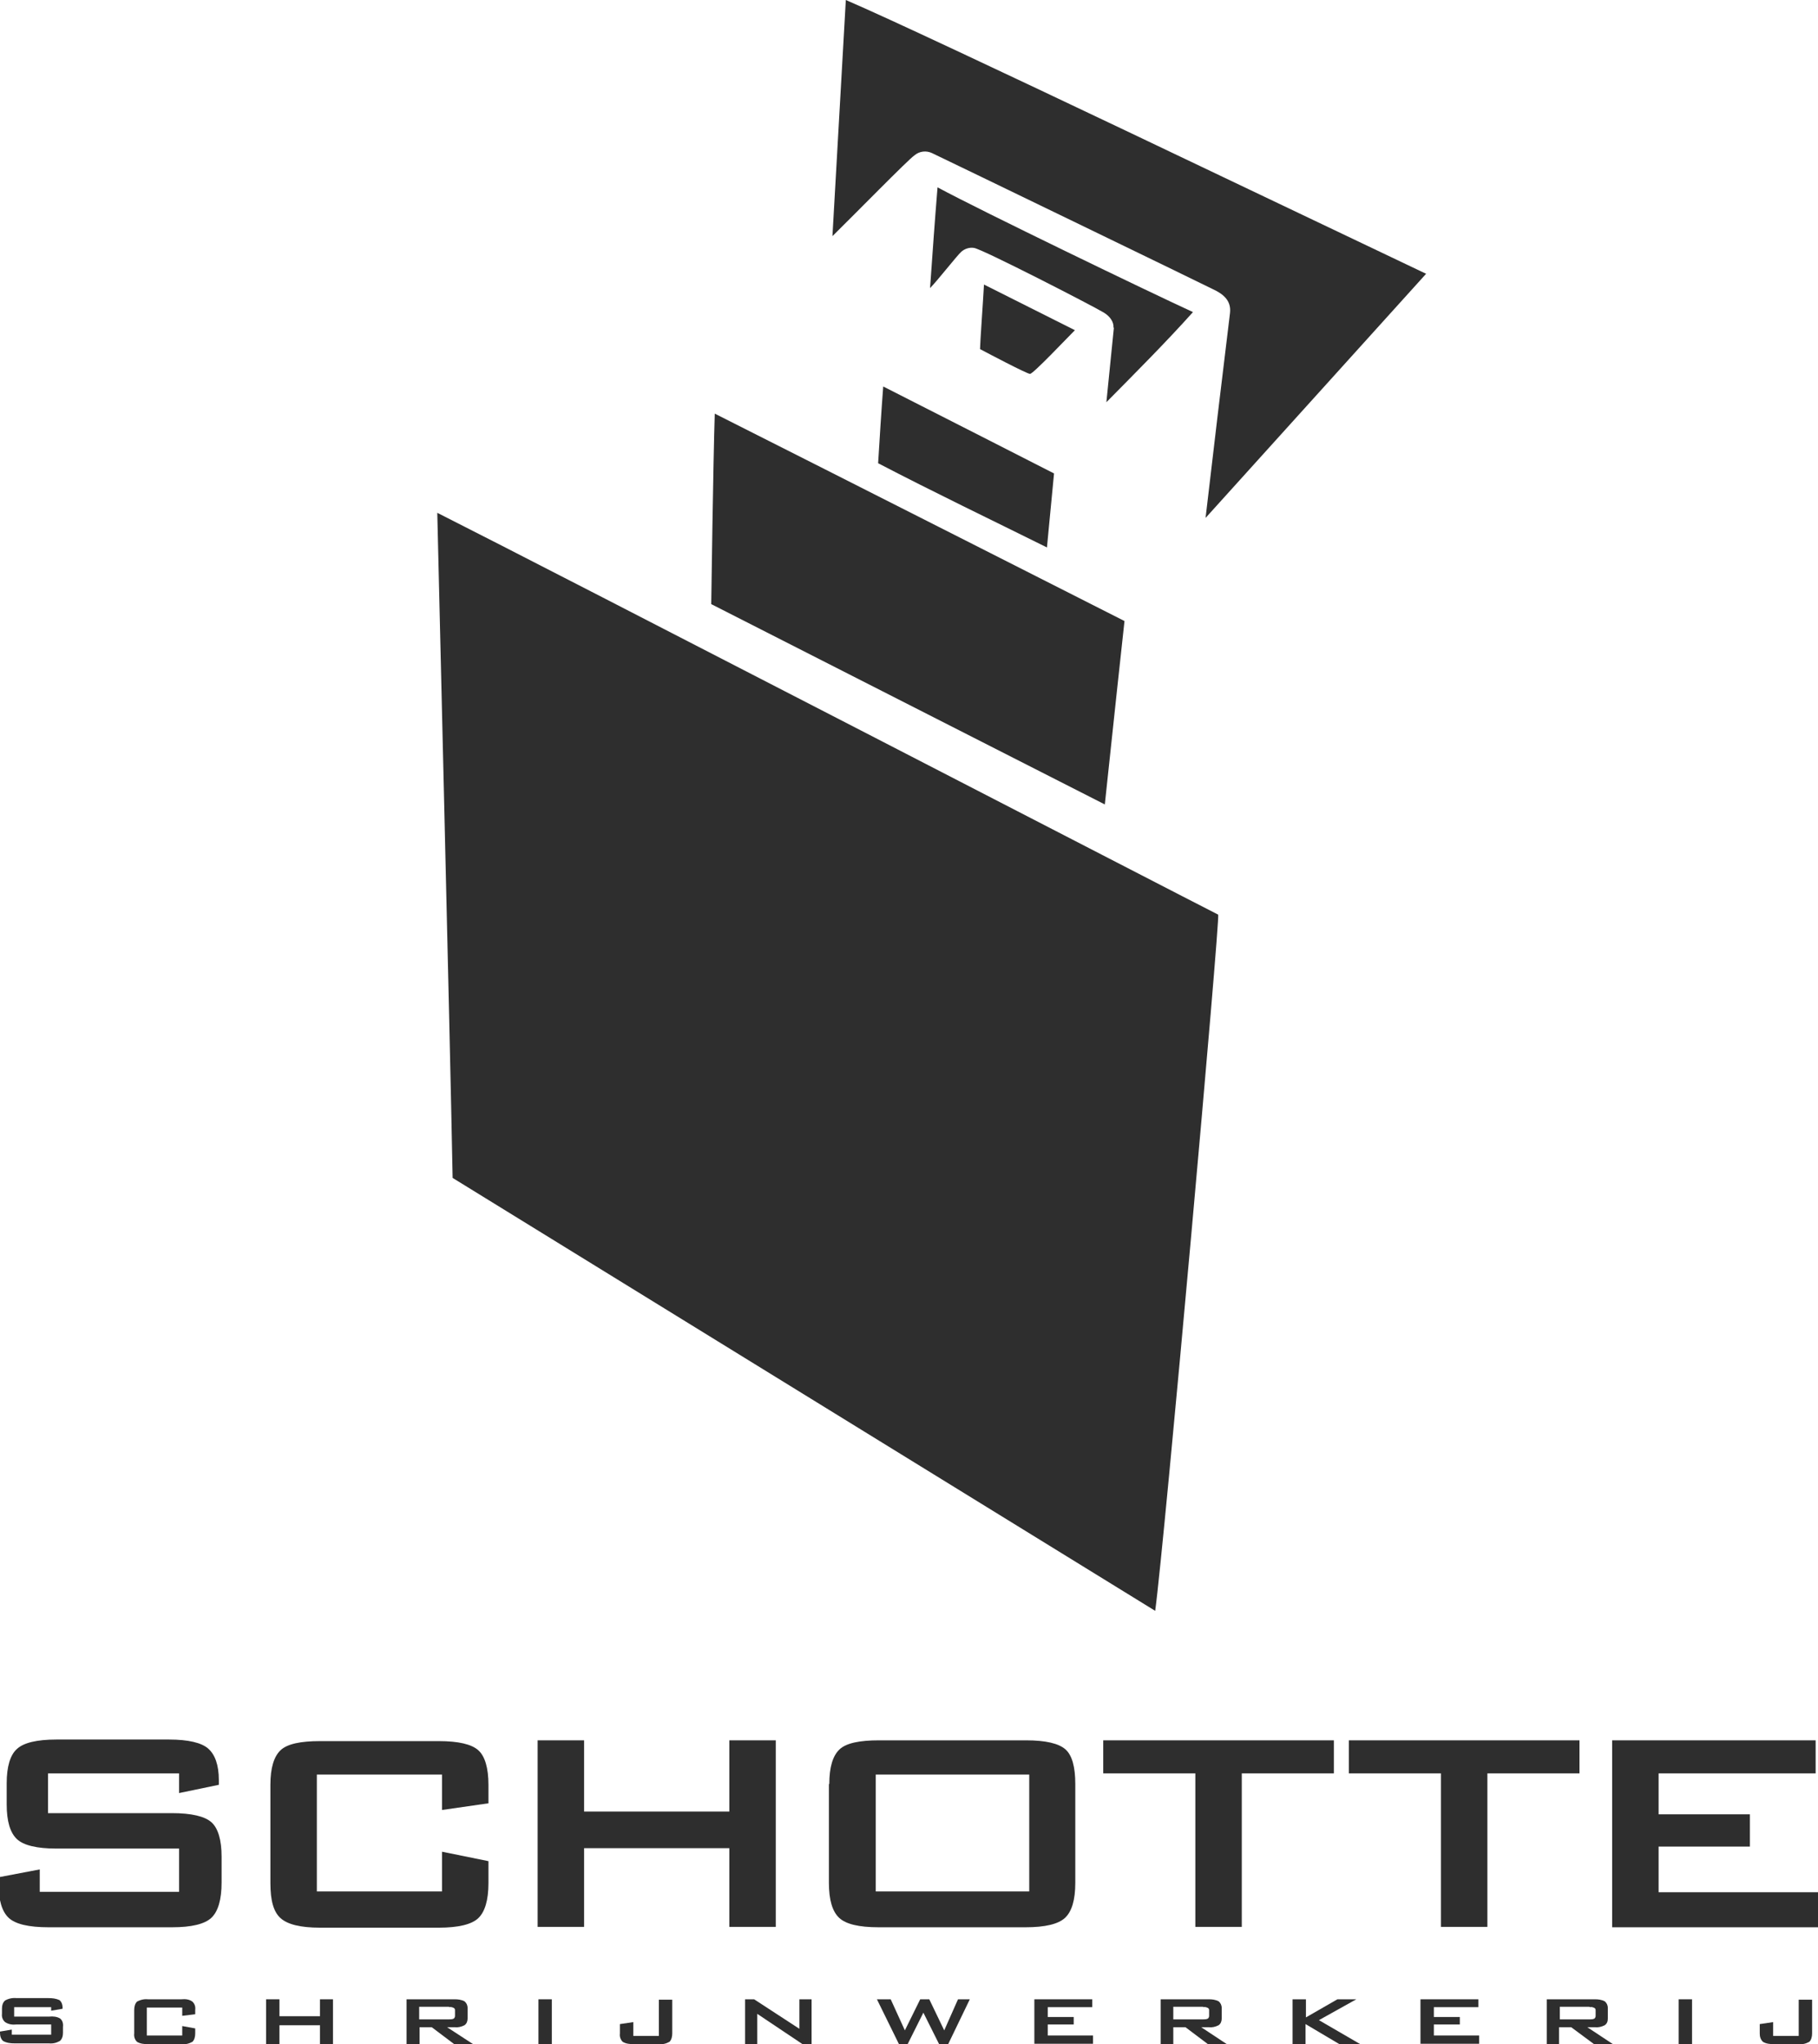
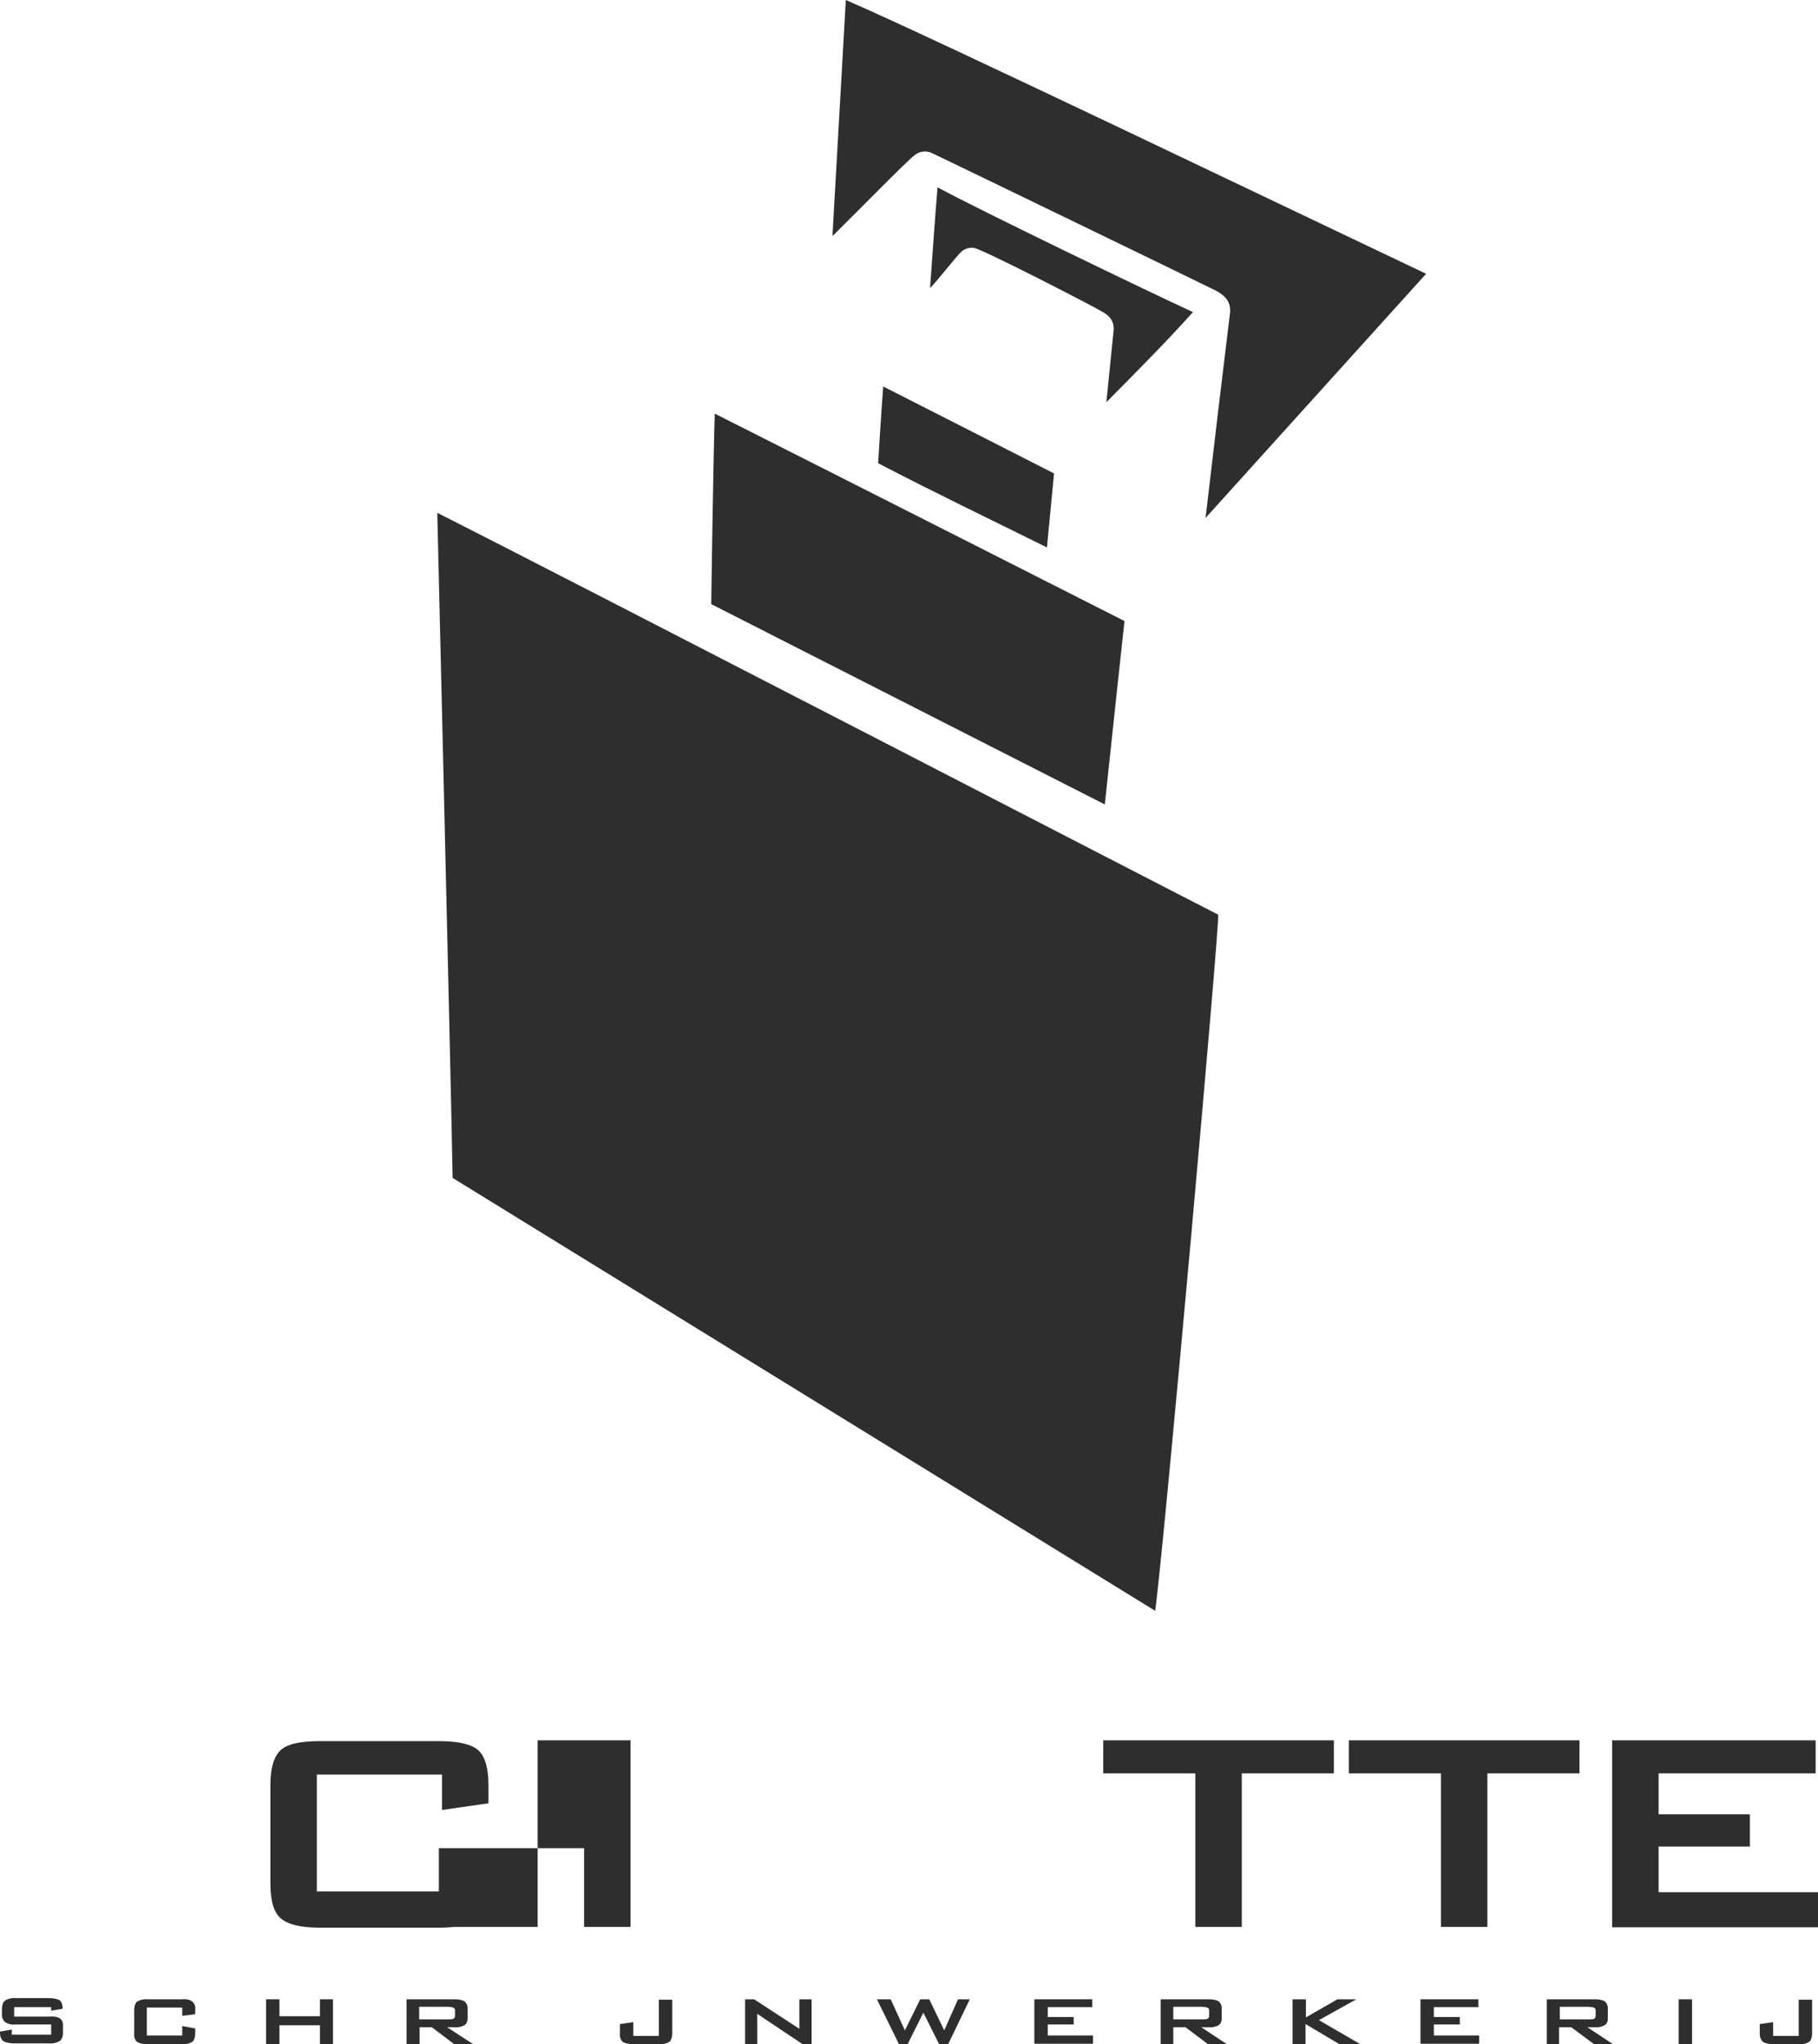
<svg xmlns="http://www.w3.org/2000/svg" viewBox="0 0 461.9 519.4">
  <defs>
    <style>      .cls-1 {        fill: #2e2e2e;      }    </style>
  </defs>
  <g>
    <g id="Laag_1">
      <path class="cls-1" d="M362.4,69.6C333.9,56.1,235.9,9,214.9,0c-1.1,20-2.3,40-3.4,60,5.6-5.5,19.3-19.5,20.8-20.5,1.3-1.1,3-1.3,4.5-.6,3.6,1.7,69.9,33.8,71.4,34.6,2.6,1.2,4.7,2.9,4.3,6.1-2.1,17.3-4.2,34.7-6.2,52l56-62Z" />
      <path class="cls-1" d="M115,299.3c-.6-32.7-3.9-167.7-3.9-169,28.2,14.2,192.8,99.3,198.4,102.1.6.3-13.7,160.1-16,176.9l-178.5-110Z" />
      <path class="cls-1" d="M180.7,153.6s.5-36.4.9-48.5c27.6,13.9,104.1,52.7,104.1,52.7,0,0-3.5,32.2-5,46.6-1.4-.7-100-50.9-100-50.9Z" />
      <path class="cls-1" d="M223.1,117.8c.4-6.5.8-13,1.3-19.6,9.1,4.6,43.4,22.1,43.4,22.1,0,0-1.3,13.5-1.8,18.8-14.3-7.1-28.7-14-42.9-21.4" />
-       <path class="cls-1" d="M273.1,83.9c-2.1,2.1-10.6,11.1-11.4,11.1s-11.4-5.6-12.7-6.3c0-1.5.8-12.5,1-16.4,7.7,3.9,15.4,7.7,23.1,11.6" />
      <path class="cls-1" d="M282.9,83.2c.1-1.3-.8-2.8-2.5-3.8-3-1.8-30.6-16-32.9-16.4-1.2-.2-2.4.2-3.3,1-1.1,1-6.1,7.4-7.9,9.2.6-8.5,1.2-17.1,1.9-25.6,10.9,5.9,54.2,26.8,64.9,31.7-7,7.8-14.6,15.4-22,22.9.6-6.3,1.3-12.6,1.9-18.9" />
      <path class="cls-1" d="M13,510H3.6v2.4h8.9c1-.1,2,0,2.8.5.6.5.8,1.3.7,2.1v1.5c0,.8-.2,1.6-.8,2.1-.9.5-1.8.7-2.8.6H3.7c-1,0-2-.1-2.9-.6-.6-.5-.8-1.3-.8-2.1v-.3l3-.5v1.3h10v-2.6H4.2c-1,.1-2,0-2.9-.6-.6-.5-.9-1.3-.8-2.1v-1.3c0-.8.2-1.6.8-2.1.9-.5,1.9-.7,2.9-.6h8.1c1,0,1.9.1,2.8.5.6.5.8,1.2.8,1.9v.3l-2.9.5v-1.2h0Z" />
      <path class="cls-1" d="M46.3,510.1h-9v7.1h9v-2.4l3.3.6v1.3c0,.8-.2,1.6-.7,2.1-.9.5-1.8.7-2.8.6h-8.5c-1,0-2-.1-2.8-.6-.6-.6-.8-1.4-.7-2.1v-6c0-.8.2-1.6.7-2.1.9-.5,1.9-.7,2.8-.6h8.5c1-.1,2,0,2.8.6.6.6.8,1.3.7,2.1v1.1l-3.3.4v-2.1Z" />
      <path class="cls-1" d="M67.6,519.4v-11.4h3.4v4.3h10.3v-4.3h3.3v11.4h-3.3v-4.8h-10.3v4.8h-3.4Z" />
      <path class="cls-1" d="M103.3,519.4v-11.4h12.2c.9,0,1.7.1,2.5.5.5.4.8,1,.8,1.7v2.7c0,.6-.2,1.3-.8,1.7-.8.4-1.6.6-2.5.5h-1.9l6.6,4.3h-4.8l-5.7-4.3h-3.1v4.3h-3.3ZM114.1,509.9h-7.6v3.2h7.6c.4,0,.8,0,1.2-.2.2-.2.3-.4.3-.7v-1.3c0-.3,0-.5-.3-.7-.4-.2-.8-.3-1.2-.2h0Z" />
-       <path class="cls-1" d="M136.8,519.4v-11.4h3.4v11.4h-3.4Z" />
      <path class="cls-1" d="M161,519.4c-1,0-2-.1-2.8-.6-.6-.6-.8-1.4-.7-2.1v-2.4l3.4-.5v3.5h6.5v-9.2h3.4v8.6c0,.8-.2,1.6-.7,2.1-.9.5-1.8.7-2.8.6h-6.1Z" />
      <path class="cls-1" d="M189.3,519.4v-11.4h2.3l11.5,7.5v-7.5h3.1v11.4h-2.3l-11.5-7.7v7.7h-3.1Z" />
      <path class="cls-1" d="M228.4,519.4l-5.6-11.4h3.5l3.6,7.9,3.9-7.9h2.3l3.8,7.9,3.5-7.9h3l-5.5,11.4h-2.3l-4-8-4,8h-2.3Z" />
      <path class="cls-1" d="M262.8,519.4v-11.4h14.7v2h-11.3v2.5h6.6v1.9h-6.6v2.8h11.5v2.1h-14.9Z" />
      <path class="cls-1" d="M294.9,519.4v-11.4h12.2c.9,0,1.7.1,2.5.5.5.4.8,1,.8,1.7v2.7c0,.6-.2,1.3-.8,1.7-.8.4-1.6.6-2.5.5h-1.9l6.5,4.3h-4.8l-5.7-4.3h-3.1v4.3h-3.2,0ZM305.7,509.9h-7.6v3.2h7.6c.4,0,.8,0,1.2-.2.2-.2.3-.4.3-.7v-1.3c0-.3,0-.5-.3-.7-.4-.2-.8-.3-1.2-.2h0Z" />
      <path class="cls-1" d="M328.4,519.4v-11.4h3.4v4.6l8-4.6h4.8l-9.5,5.3,10.5,6.1h-5.3l-8.6-5.1v5.1h-3.4Z" />
      <path class="cls-1" d="M360.9,519.4v-11.4h14.7v2h-11.3v2.5h6.6v1.9h-6.6v2.8h11.5v2.1h-14.9Z" />
      <path class="cls-1" d="M393,519.4v-11.4h12.2c.9,0,1.7.1,2.5.5.5.4.8,1,.8,1.7v2.7c0,.7-.2,1.3-.8,1.7-.8.4-1.6.6-2.5.5h-1.9l6.5,4.3h-4.8l-5.8-4.3h-3.1v4.3h-3.2ZM403.8,509.9h-7.5v3.2h7.6c.4,0,.8,0,1.2-.2.2-.2.3-.4.3-.7v-1.3c0-.3,0-.5-.3-.7-.4-.2-.8-.3-1.2-.2h0Z" />
      <path class="cls-1" d="M426.5,519.4v-11.4h3.4v11.4h-3.4Z" />
      <path class="cls-1" d="M450.7,519.4c-1,0-2-.1-2.8-.6-.6-.6-.8-1.3-.8-2.1v-2.4l3.4-.5v3.5h6.5v-9.2h3.4v8.6c0,.8-.2,1.6-.7,2.1-.9.5-1.8.7-2.8.6h-6.1Z" />
-       <path class="cls-1" d="M45.5,450.6H12.2v10.1h31.5c4.9,0,8.3.8,10,2.3,1.7,1.5,2.6,4.5,2.6,8.8v6.5c0,4.4-.9,7.4-2.6,9s-5.1,2.4-9.9,2.4H12.3c-5,0-8.4-.8-10.1-2.4s-2.6-4.5-2.6-9v-1.3l10.5-2v5.7h35.4v-11H14.3c-4.9,0-8.3-.8-10-2.4s-2.6-4.5-2.6-8.8v-5.4c0-4.2.9-7.2,2.6-8.7,1.7-1.6,5.1-2.4,10-2.4h28.7c4.8,0,8.2.8,9.9,2.3s2.7,4.1,2.7,8v1.2l-10.1,2.1v-5Z" />
      <path class="cls-1" d="M112.3,450.9h-31.8v29.7h31.8v-10.1l11.8,2.4v5.6c0,4.3-.9,7.3-2.6,8.9-1.7,1.6-5.1,2.4-10,2.4h-30.2c-4.9,0-8.2-.8-10-2.4s-2.6-4.5-2.6-8.9v-25c0-4.3.9-7.2,2.6-8.8,1.7-1.6,5.1-2.3,10-2.3h30.2c5,0,8.3.8,10,2.3s2.6,4.5,2.6,8.8v4.7l-11.8,1.7v-8.9h0Z" />
-       <path class="cls-1" d="M136.6,489.6v-47.4h11.8v18.1h36.9v-18.1h11.8v47.4h-11.8v-20h-36.9v20h-11.8Z" />
-       <path class="cls-1" d="M210.7,453.3c0-4.3.9-7.2,2.6-8.8s5.1-2.3,10-2.3h37.4c5,0,8.3.8,10,2.3s2.5,4.5,2.5,8.8v25.1c0,4.4-.9,7.3-2.6,8.9-1.7,1.6-5.1,2.4-10,2.4h-37.4c-5,0-8.3-.8-10-2.4s-2.6-4.5-2.6-8.9v-25.1h0ZM222.5,480.6h39v-29.7h-39v29.7Z" />
+       <path class="cls-1" d="M136.6,489.6v-47.4h11.8v18.1v-18.1h11.8v47.4h-11.8v-20h-36.9v20h-11.8Z" />
      <path class="cls-1" d="M315.5,450.6v39h-11.8v-39h-23.4v-8.4h58.6v8.4h-23.4Z" />
      <path class="cls-1" d="M377.9,450.6v39h-11.8v-39h-23.4v-8.4h58.6v8.4h-23.4Z" />
      <path class="cls-1" d="M409.6,489.6v-47.4h51.7v8.4h-39.9v10.4h23.2v8.2h-23.2v11.6h40.5v8.9h-52.3Z" />
    </g>
  </g>
</svg>